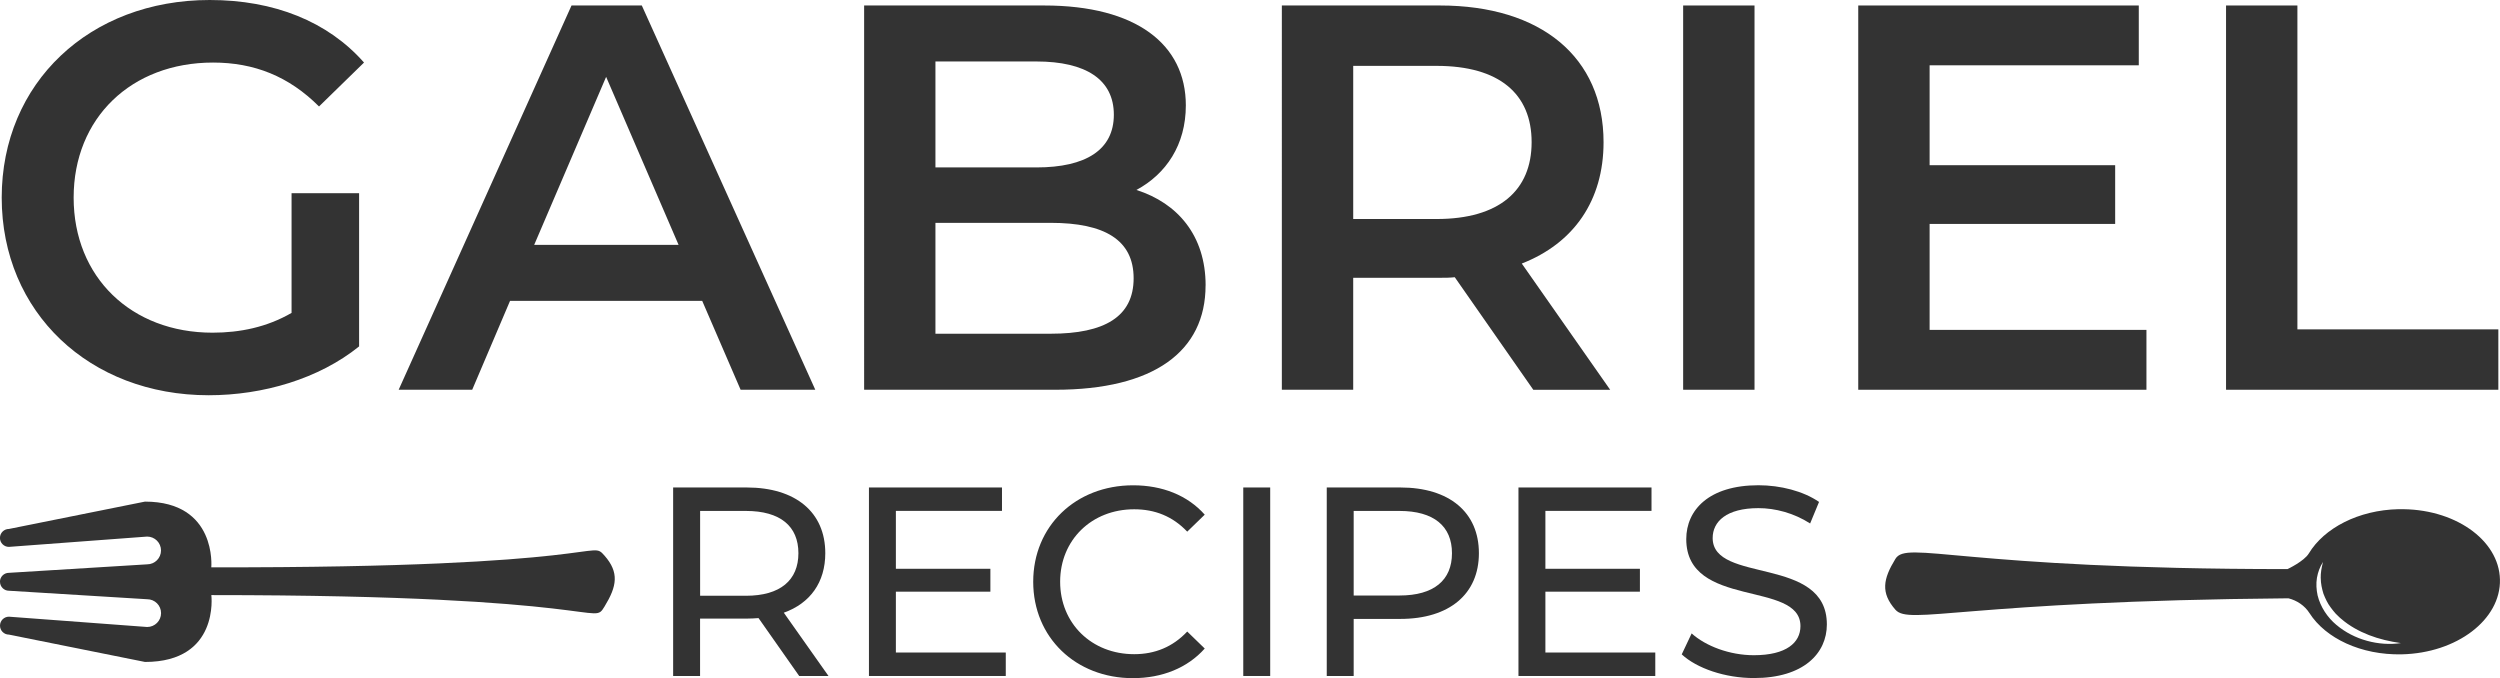
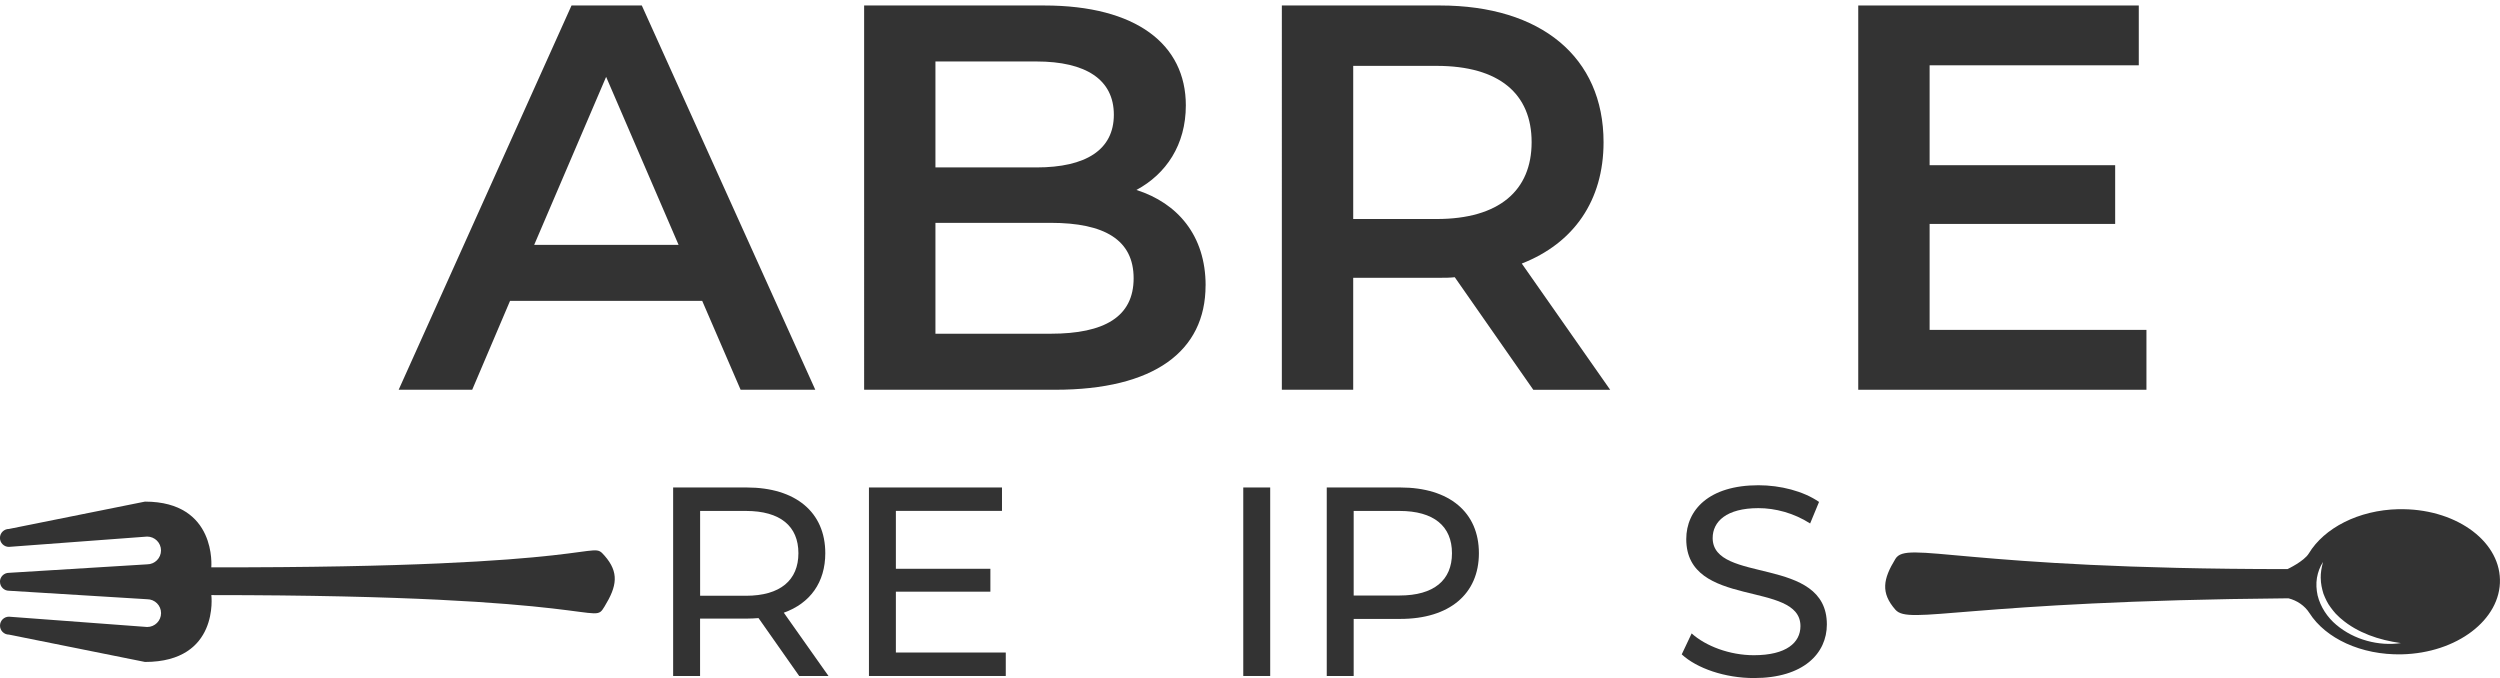
<svg xmlns="http://www.w3.org/2000/svg" id="Calque_1" viewBox="0 0 482.74 130.95">
  <defs>
    <style> .cls-1 { fill: #333; } </style>
  </defs>
  <g>
-     <path class="cls-1" d="M56.3,37.31h13.04v29.58c-7.74,6.25-18.55,9.43-29.04,9.43C17.29,76.32.33,60.32.33,38.16S17.29,0,40.5,0c12.4,0,22.79,4.13,29.79,12.08l-8.69,8.48c-5.83-5.83-12.51-8.48-20.46-8.48-15.79,0-26.92,10.71-26.92,26.08s11.13,26.08,26.82,26.08c5.3,0,10.49-1.06,15.26-3.82v-23.11Z" />
    <path class="cls-1" d="M135.59,58.09h-37.1l-7.31,17.17h-14.2L110.36,1.06h13.57l33.5,74.2h-14.42l-7.42-17.17ZM131.03,47.28l-13.99-32.44-13.89,32.44h27.88Z" />
    <path class="cls-1" d="M232.79,55.12c0,12.72-9.96,20.14-29.04,20.14h-36.89V1.06h34.77c17.81,0,27.35,7.53,27.35,19.29,0,7.63-3.82,13.25-9.54,16.33,7.95,2.54,13.36,8.8,13.36,18.44ZM180.63,11.87v20.46h19.5c9.54,0,14.95-3.39,14.95-10.18s-5.41-10.28-14.95-10.28h-19.5ZM218.9,53.74c0-7.42-5.62-10.71-16.01-10.71h-22.26v21.41h22.26c10.39,0,16.01-3.29,16.01-10.71Z" />
    <path class="cls-1" d="M296.07,75.26l-15.16-21.73c-.95.11-1.91.11-2.86.11h-16.75v21.62h-13.78V1.06h30.53c19.5,0,31.59,9.96,31.59,26.4,0,11.24-5.72,19.5-15.79,23.43l17.07,24.38h-14.84ZM277.41,12.72h-16.11v29.57h16.11c12.08,0,18.34-5.51,18.34-14.84s-6.25-14.73-18.34-14.73Z" />
-     <path class="cls-1" d="M325.01,1.06h13.78v74.2h-13.78V1.06Z" />
+     <path class="cls-1" d="M325.01,1.06h13.78v74.2V1.06Z" />
    <path class="cls-1" d="M414.47,63.71v11.55h-55.65V1.06h54.17v11.55h-40.39v19.29h35.83v11.34h-35.83v20.46h41.87Z" />
-     <path class="cls-1" d="M429.84,1.06h13.78v62.54h38.8v11.66h-52.58V1.06Z" />
  </g>
  <g>
    <g>
      <path class="cls-1" d="M154.32,130.53l-7.85-11.18c-.73.05-1.51.1-2.29.1h-9v11.08h-5.2v-36.4h14.2c9.46,0,15.18,4.78,15.18,12.69,0,5.62-2.91,9.67-8.01,11.49l8.63,12.22h-5.67ZM154.17,106.82c0-5.2-3.48-8.16-10.14-8.16h-8.84v16.38h8.84c6.66,0,10.14-3.02,10.14-8.22Z" />
      <path class="cls-1" d="M194.21,126.01v4.52h-26.42v-36.4h25.69v4.52h-20.49v11.18h18.25v4.42h-18.25v11.75h21.22Z" />
-       <path class="cls-1" d="M199.51,112.33c0-10.76,8.22-18.62,19.29-18.62,5.62,0,10.5,1.92,13.83,5.67l-3.38,3.28c-2.81-2.96-6.24-4.32-10.24-4.32-8.22,0-14.3,5.93-14.3,13.99s6.08,13.99,14.3,13.99c4,0,7.44-1.4,10.24-4.37l3.38,3.28c-3.33,3.74-8.22,5.72-13.88,5.72-11.02,0-19.24-7.85-19.24-18.62Z" />
      <path class="cls-1" d="M240.07,94.13h5.2v36.4h-5.2v-36.4Z" />
      <path class="cls-1" d="M285.57,106.82c0,7.9-5.72,12.69-15.18,12.69h-9v11.02h-5.2v-36.4h14.2c9.46,0,15.18,4.78,15.18,12.69ZM280.37,106.82c0-5.2-3.48-8.16-10.14-8.16h-8.84v16.33h8.84c6.66,0,10.14-2.96,10.14-8.16Z" />
-       <path class="cls-1" d="M319.63,126.01v4.52h-26.42v-36.4h25.69v4.52h-20.49v11.18h18.25v4.42h-18.25v11.75h21.22Z" />
      <path class="cls-1" d="M324.73,126.37l1.92-4.06c2.7,2.44,7.33,4.21,12.01,4.21,6.29,0,9-2.44,9-5.62,0-8.89-22.05-3.28-22.05-16.8,0-5.62,4.37-10.4,13.94-10.4,4.26,0,8.68,1.14,11.7,3.22l-1.72,4.16c-3.17-2.03-6.76-2.96-9.98-2.96-6.19,0-8.84,2.6-8.84,5.77,0,8.89,22.05,3.33,22.05,16.69,0,5.56-4.47,10.35-14.09,10.35-5.56,0-11.02-1.87-13.94-4.58Z" />
    </g>
    <g>
      <path class="cls-1" d="M463.16,98.32c-7.77.17-14.38,3.66-17.33,8.54-.92,1.53-4.12,3.03-4.12,3.03-63.1,0-73.47-5.63-75.71-1.98-2.4,3.92-2.87,6.56,0,9.83,2.68,3.06,13.33-1.67,75.89-2.21,1.65.42,3.13,1.4,4.07,2.87,3.1,4.85,9.94,8.12,17.81,7.95,10.64-.24,19.13-6.7,18.96-14.44-.17-7.74-8.94-13.82-19.58-13.58ZM448.13,111.65c0,1.04.23,2.05.52,3,.37.94.79,1.86,1.41,2.66.28.42.63.79.95,1.18.38.34.7.73,1.11,1.04,1.54,1.33,3.37,2.34,5.31,3.1,1.95.76,4.02,1.24,6.17,1.55-2.15.31-4.39.15-6.53-.44-2.14-.58-4.19-1.62-5.93-3.08-1.73-1.45-3.07-3.46-3.62-5.69-.24-1.12-.31-2.27-.13-3.38.19-1.11.58-2.17,1.18-3.08-.29,1.05-.47,2.1-.45,3.14Z" />
      <path class="cls-1" d="M40.8,114.91c76.73,0,73.54,6.13,75.93,2.21,2.4-3.92,2.87-6.56,0-9.83s1.3,2.39-75.93,2.26c0,0,1.14-12.69-12.81-12.69l-26.27,5.28c-.95,0-1.73.77-1.73,1.73h0c0,.95.77,1.73,1.73,1.73l26.69-1.99c1.48,0,2.68,1.2,2.68,2.68s-1.2,2.68-2.68,2.68l-26.69,1.64c-.95,0-1.73.77-1.73,1.73H0c0,.95.77,1.73,1.73,1.73l26.69,1.64c1.48,0,2.68,1.2,2.68,2.68s-1.2,2.68-2.68,2.68l-26.69-1.99c-.95,0-1.73.77-1.73,1.73H0c0,.95.77,1.73,1.73,1.73l26.27,5.28c14.42,0,12.81-12.9,12.81-12.9Z" />
    </g>
  </g>
</svg>